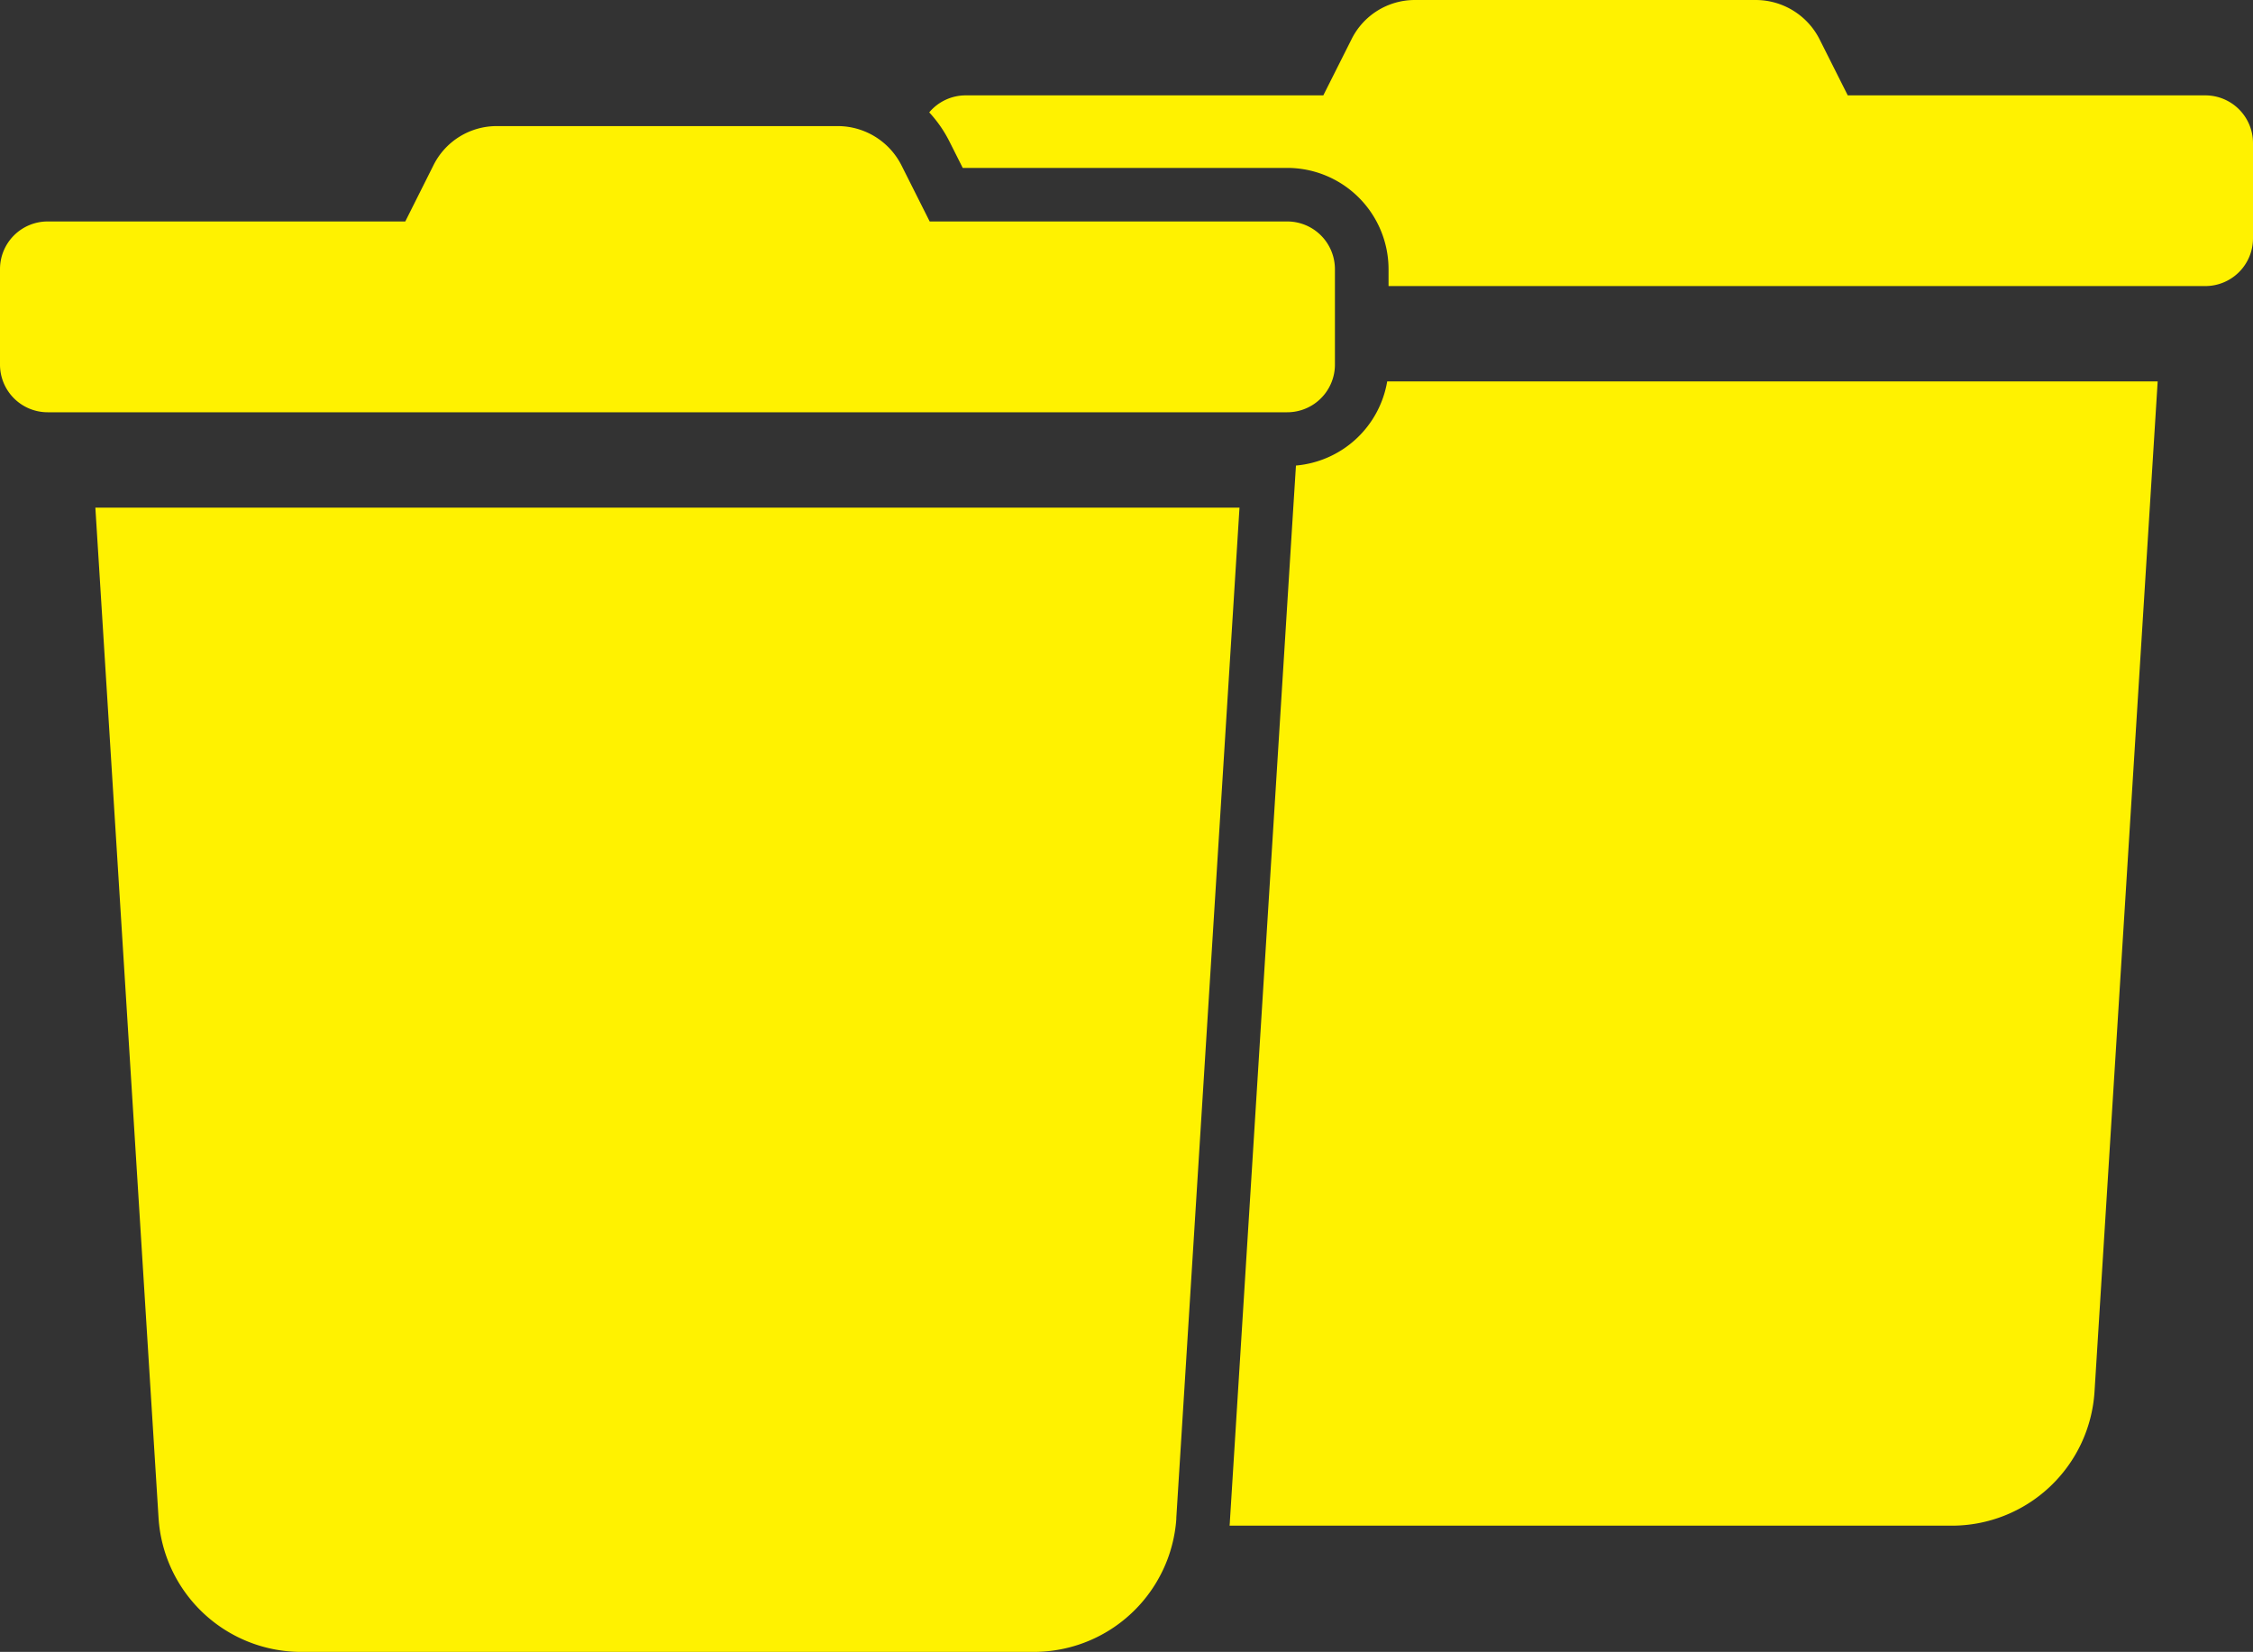
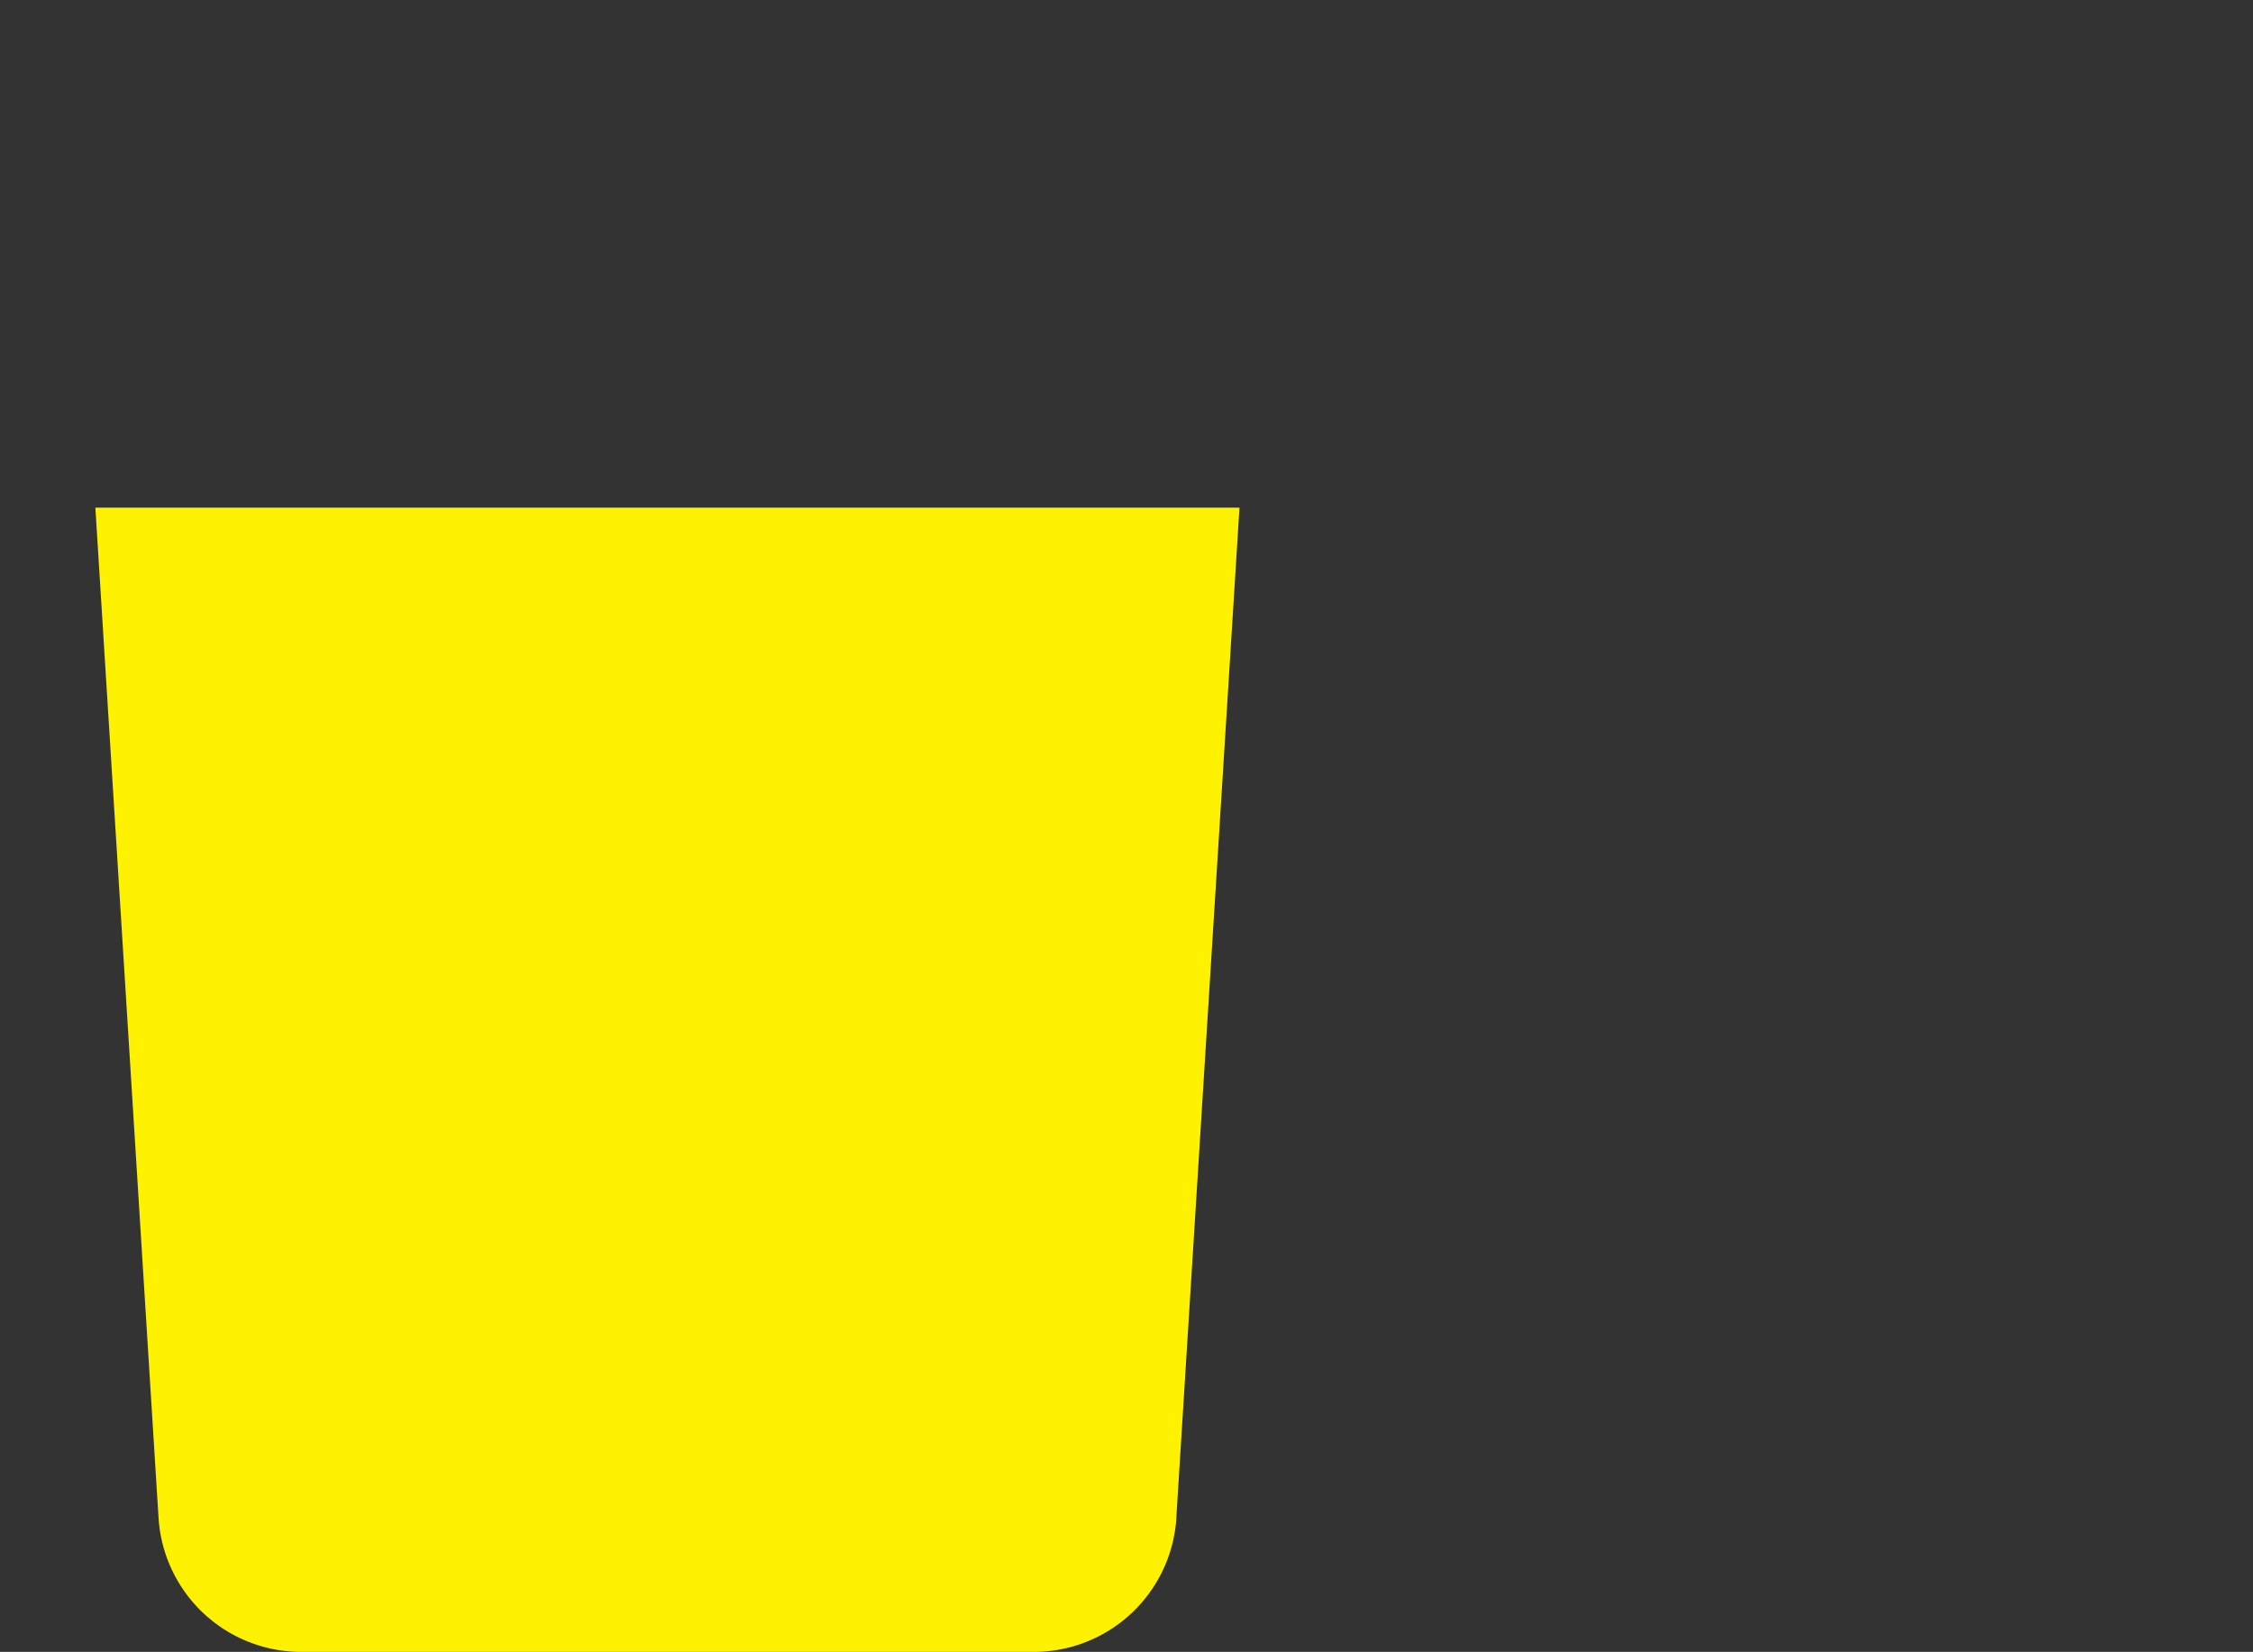
<svg xmlns="http://www.w3.org/2000/svg" id="Group_865" data-name="Group 865" viewBox="0 0 65.042 47.686">
  <rect x="0" y="0" width="65.042" height="47.686" fill="#333333" stroke="none" />
  <defs>
    <style>
      .cls-1 {
        fill: #fff200;
      }
    </style>
  </defs>
-   <path id="Path_1534" data-name="Path 1534" class="cls-1" d="M348.7,2.753H338.377l-.809-1.609A2.067,2.067,0,0,0,335.72,0H325.88a2.039,2.039,0,0,0-1.834,1.144l-.809,1.609H312.915a1.375,1.375,0,0,0-1.055.491,3.635,3.635,0,0,1,.587.848l.38.755h9.368a2.928,2.928,0,0,1,2.925,2.925v.486H348.7a1.377,1.377,0,0,0,1.376-1.376V4.129A1.377,1.377,0,0,0,348.7,2.753Z" transform="translate(-285.034)" />
-   <path id="Path_1535" data-name="Path 1535" class="cls-1" d="M414.566,130.428l-.083,1.312L412.659,160.9c0,.044-.006.088-.009.131H433.5a4.129,4.129,0,0,0,4.12-3.871L439.443,128H417.2A2.929,2.929,0,0,1,414.566,130.428Z" transform="translate(-377.153 -116.989)" />
-   <path id="Path_1536" data-name="Path 1536" class="cls-1" d="M28.537,50.608h8.624a1.377,1.377,0,0,0,1.288-.89,1.358,1.358,0,0,0,.089-.486V46.479A1.377,1.377,0,0,0,37.161,45.1H26.839l-.334-.664-.475-.945a2.063,2.063,0,0,0-1.847-1.144H14.341a2.039,2.039,0,0,0-1.834,1.144L11.7,45.1H1.376A1.376,1.376,0,0,0,0,46.479v2.753a1.376,1.376,0,0,0,1.376,1.376H28.537Z" transform="translate(0 -38.707)" />
  <path id="Path_1537" data-name="Path 1537" class="cls-1" d="M58.733,170.35H32l1.824,29.161a4.128,4.128,0,0,0,4.12,3.871H59.088a4.127,4.127,0,0,0,3.72-2.338,4.037,4.037,0,0,0,.269-.727,4.114,4.114,0,0,0,.129-.769l0-.037,1.824-29.161Z" transform="translate(-29.247 -155.696)" />
</svg>